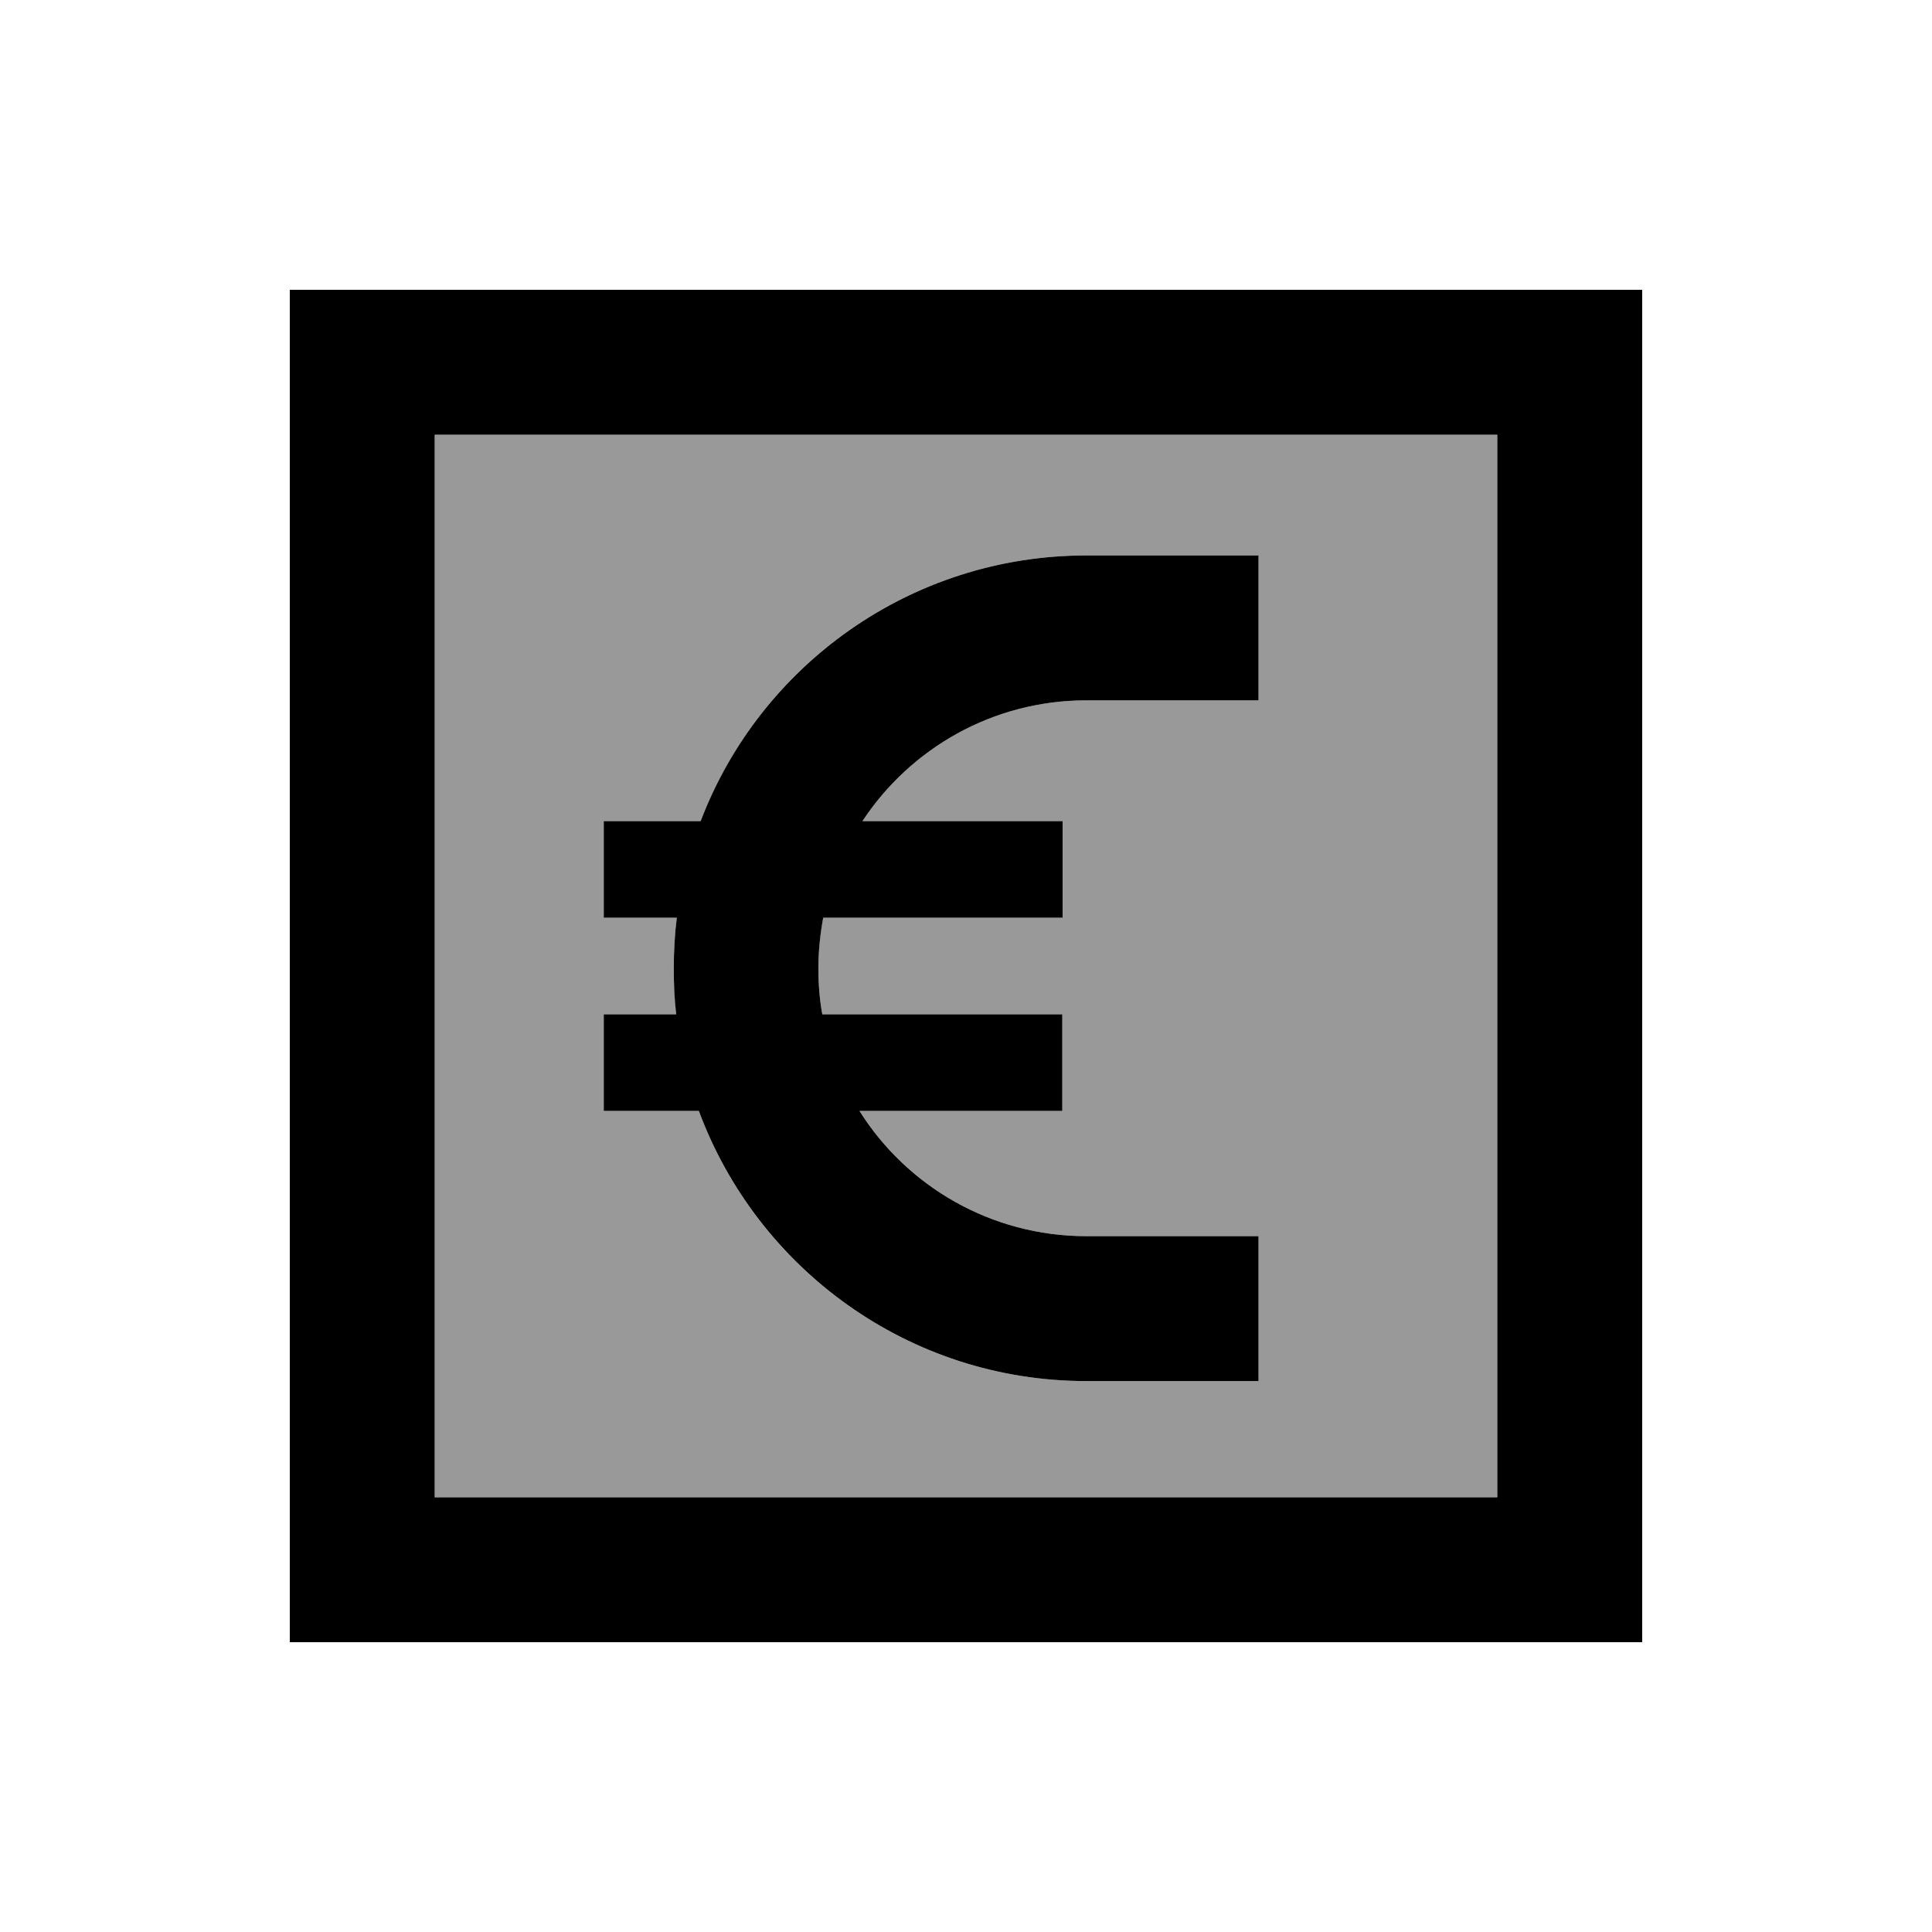
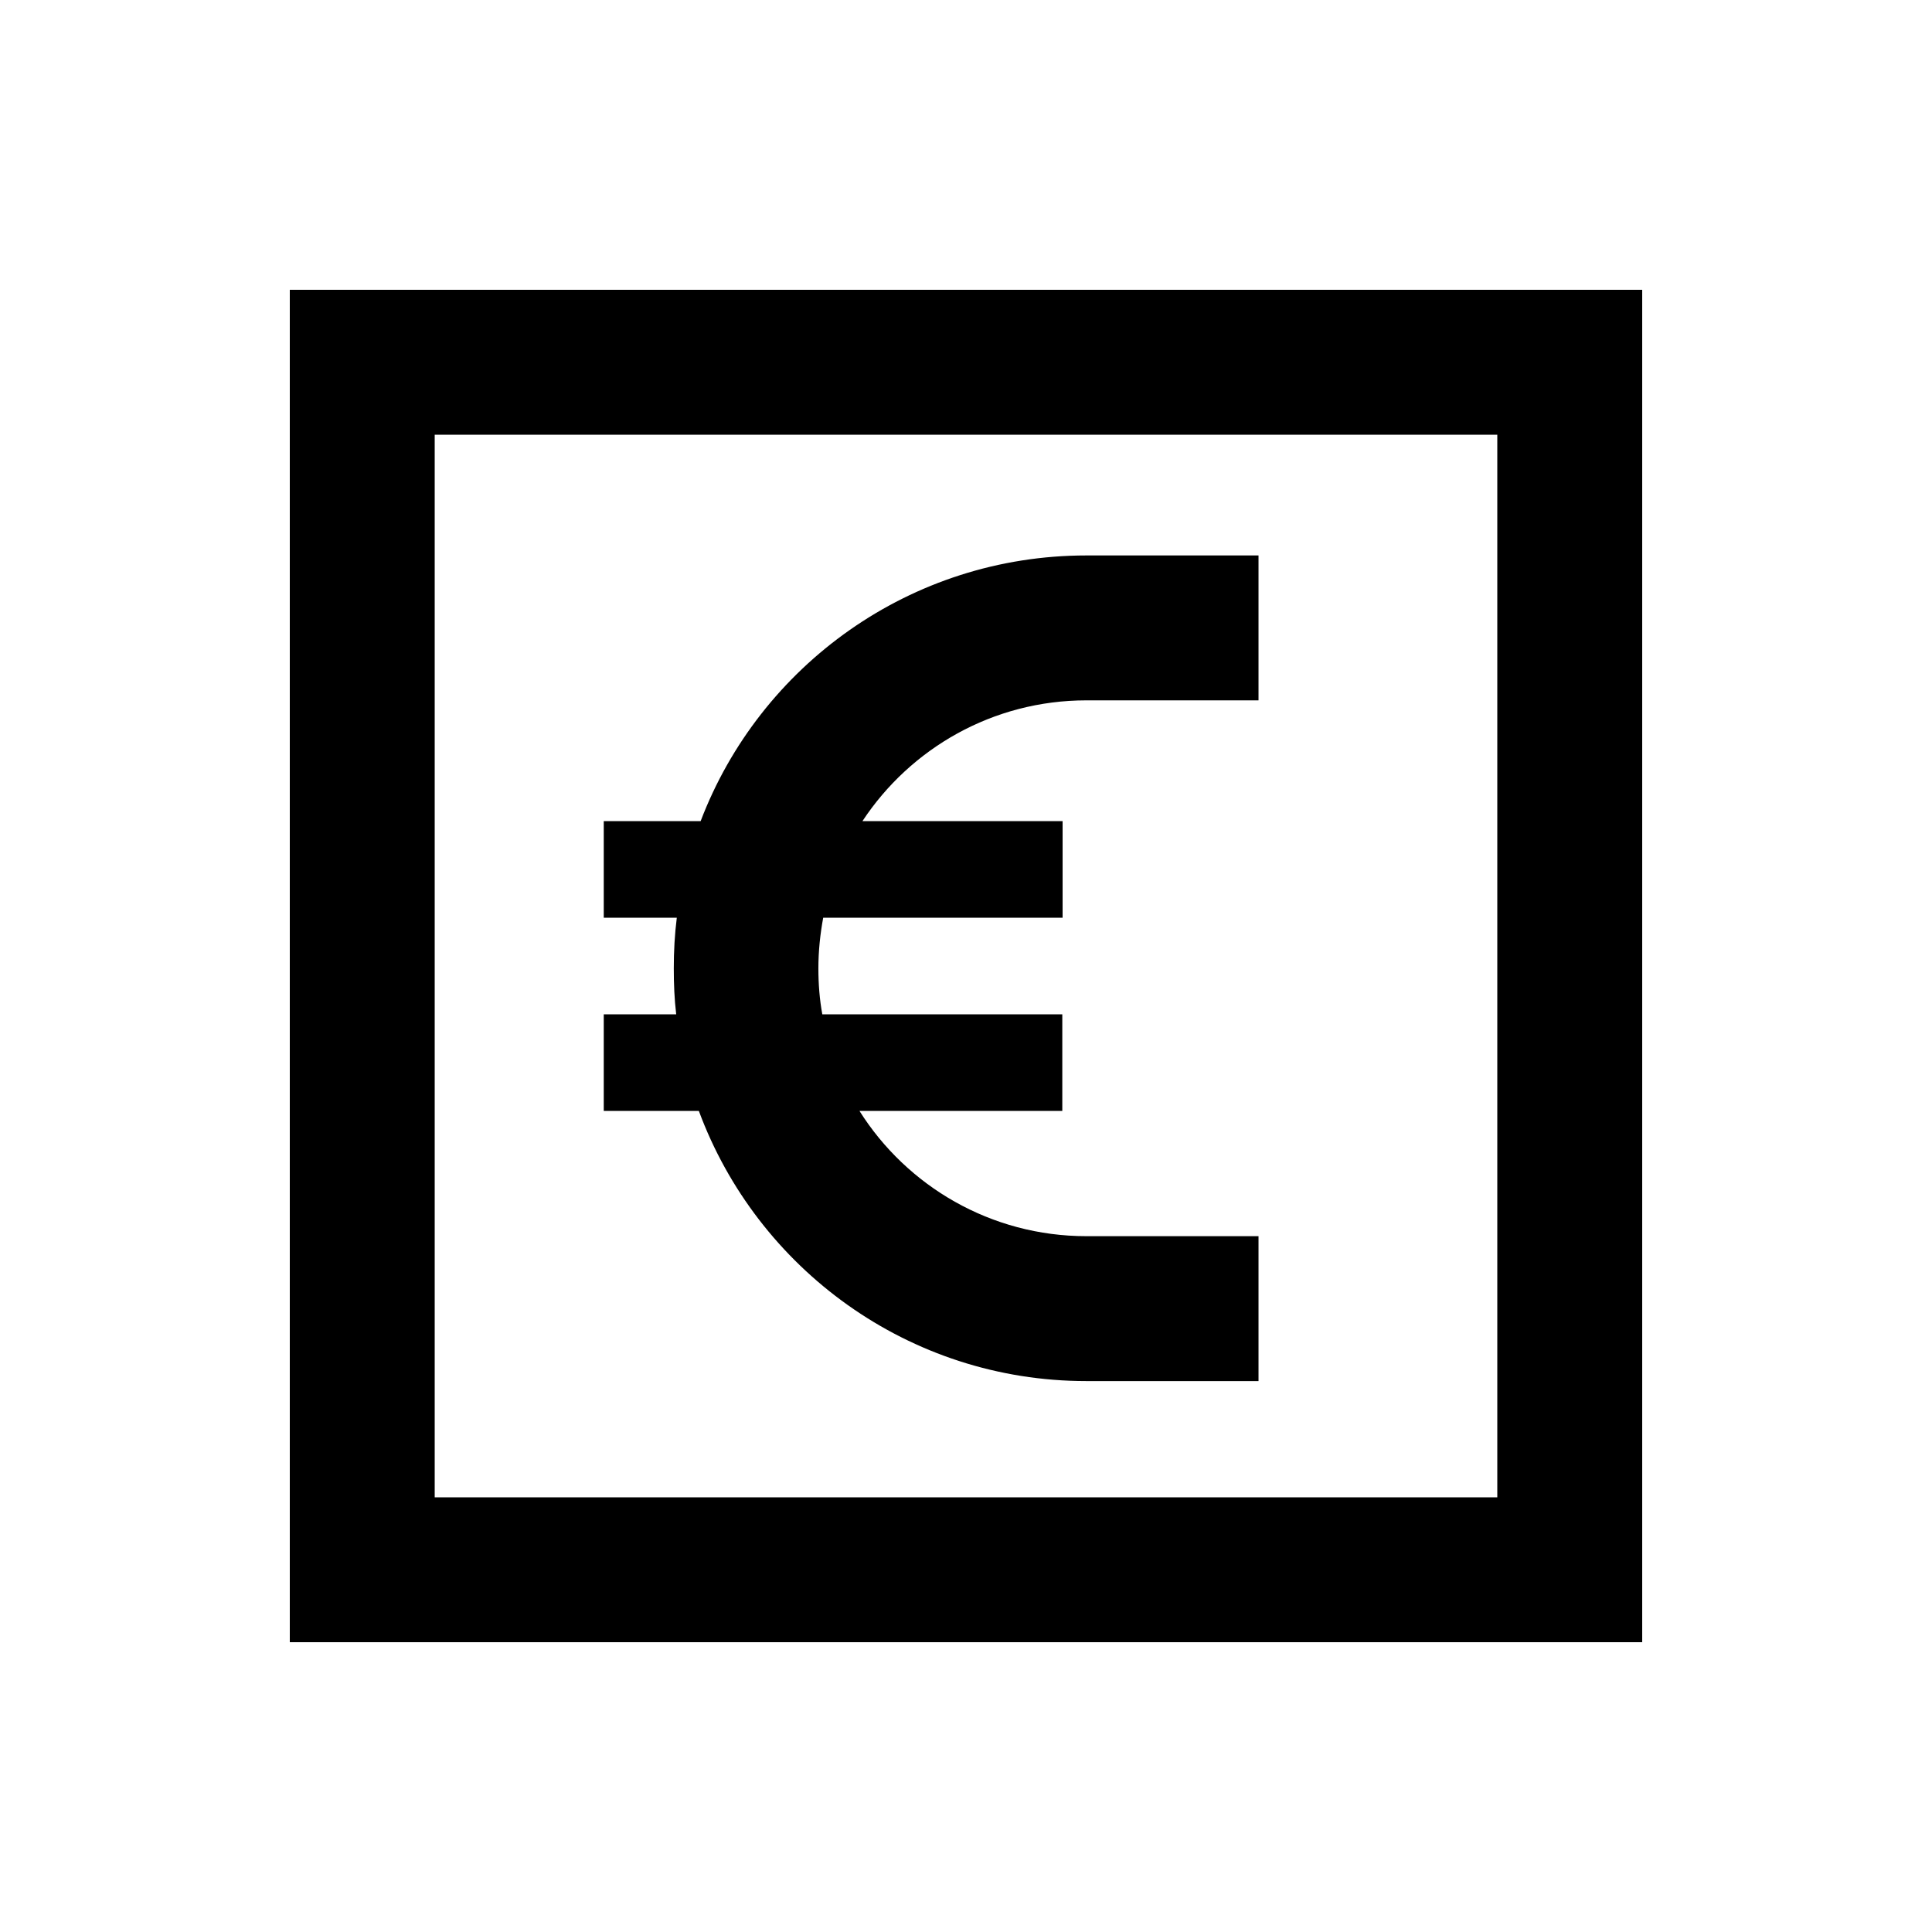
<svg xmlns="http://www.w3.org/2000/svg" viewBox="0 0 640 640">
-   <path opacity=".4" fill="currentColor" d="M144 144L496 144L496 496L144 496L144 144zM200 272L200 304L224.2 304C223.5 309.5 223.2 315.1 223.2 320.8C223.2 326 223.5 331 224 336L200 336L200 368L231.5 368C250.7 420.2 301 457.5 359.9 457.5L416.9 457.5L416.9 409.5L359.9 409.5C328.2 409.5 300.5 392.9 284.7 368L351.9 368L351.9 336L272.4 336C271.5 331 271.1 326 271.1 320.8C271.1 315.1 271.6 309.5 272.7 304L352 304L352 272L285.7 272C301.6 247.9 328.9 232 359.9 232L416.9 232L416.9 184L359.9 184C301.5 184 251.7 220.5 232.1 272L200 272z" />
  <path fill="currentColor" d="M144 144L144 496L496 496L496 144L144 144zM96 96L544 96L544 544L96 544L96 96zM224.2 304L200 304L200 272L232.1 272C251.7 220.5 301.6 184 359.9 184L416.9 184L416.9 232L359.9 232C328.9 232 301.6 247.9 285.7 272L352 272L352 304L272.7 304C271.7 309.4 271.1 315 271.1 320.8C271.1 326 271.5 331.1 272.4 336L351.9 336L351.9 368L284.7 368C300.4 392.9 328.2 409.5 359.9 409.5L416.9 409.5L416.9 457.5L359.9 457.5C301 457.5 250.8 420.2 231.5 368L200 368L200 336L224 336C223.4 331 223.2 325.9 223.2 320.8C223.2 315.1 223.5 309.5 224.2 304z" />
</svg>